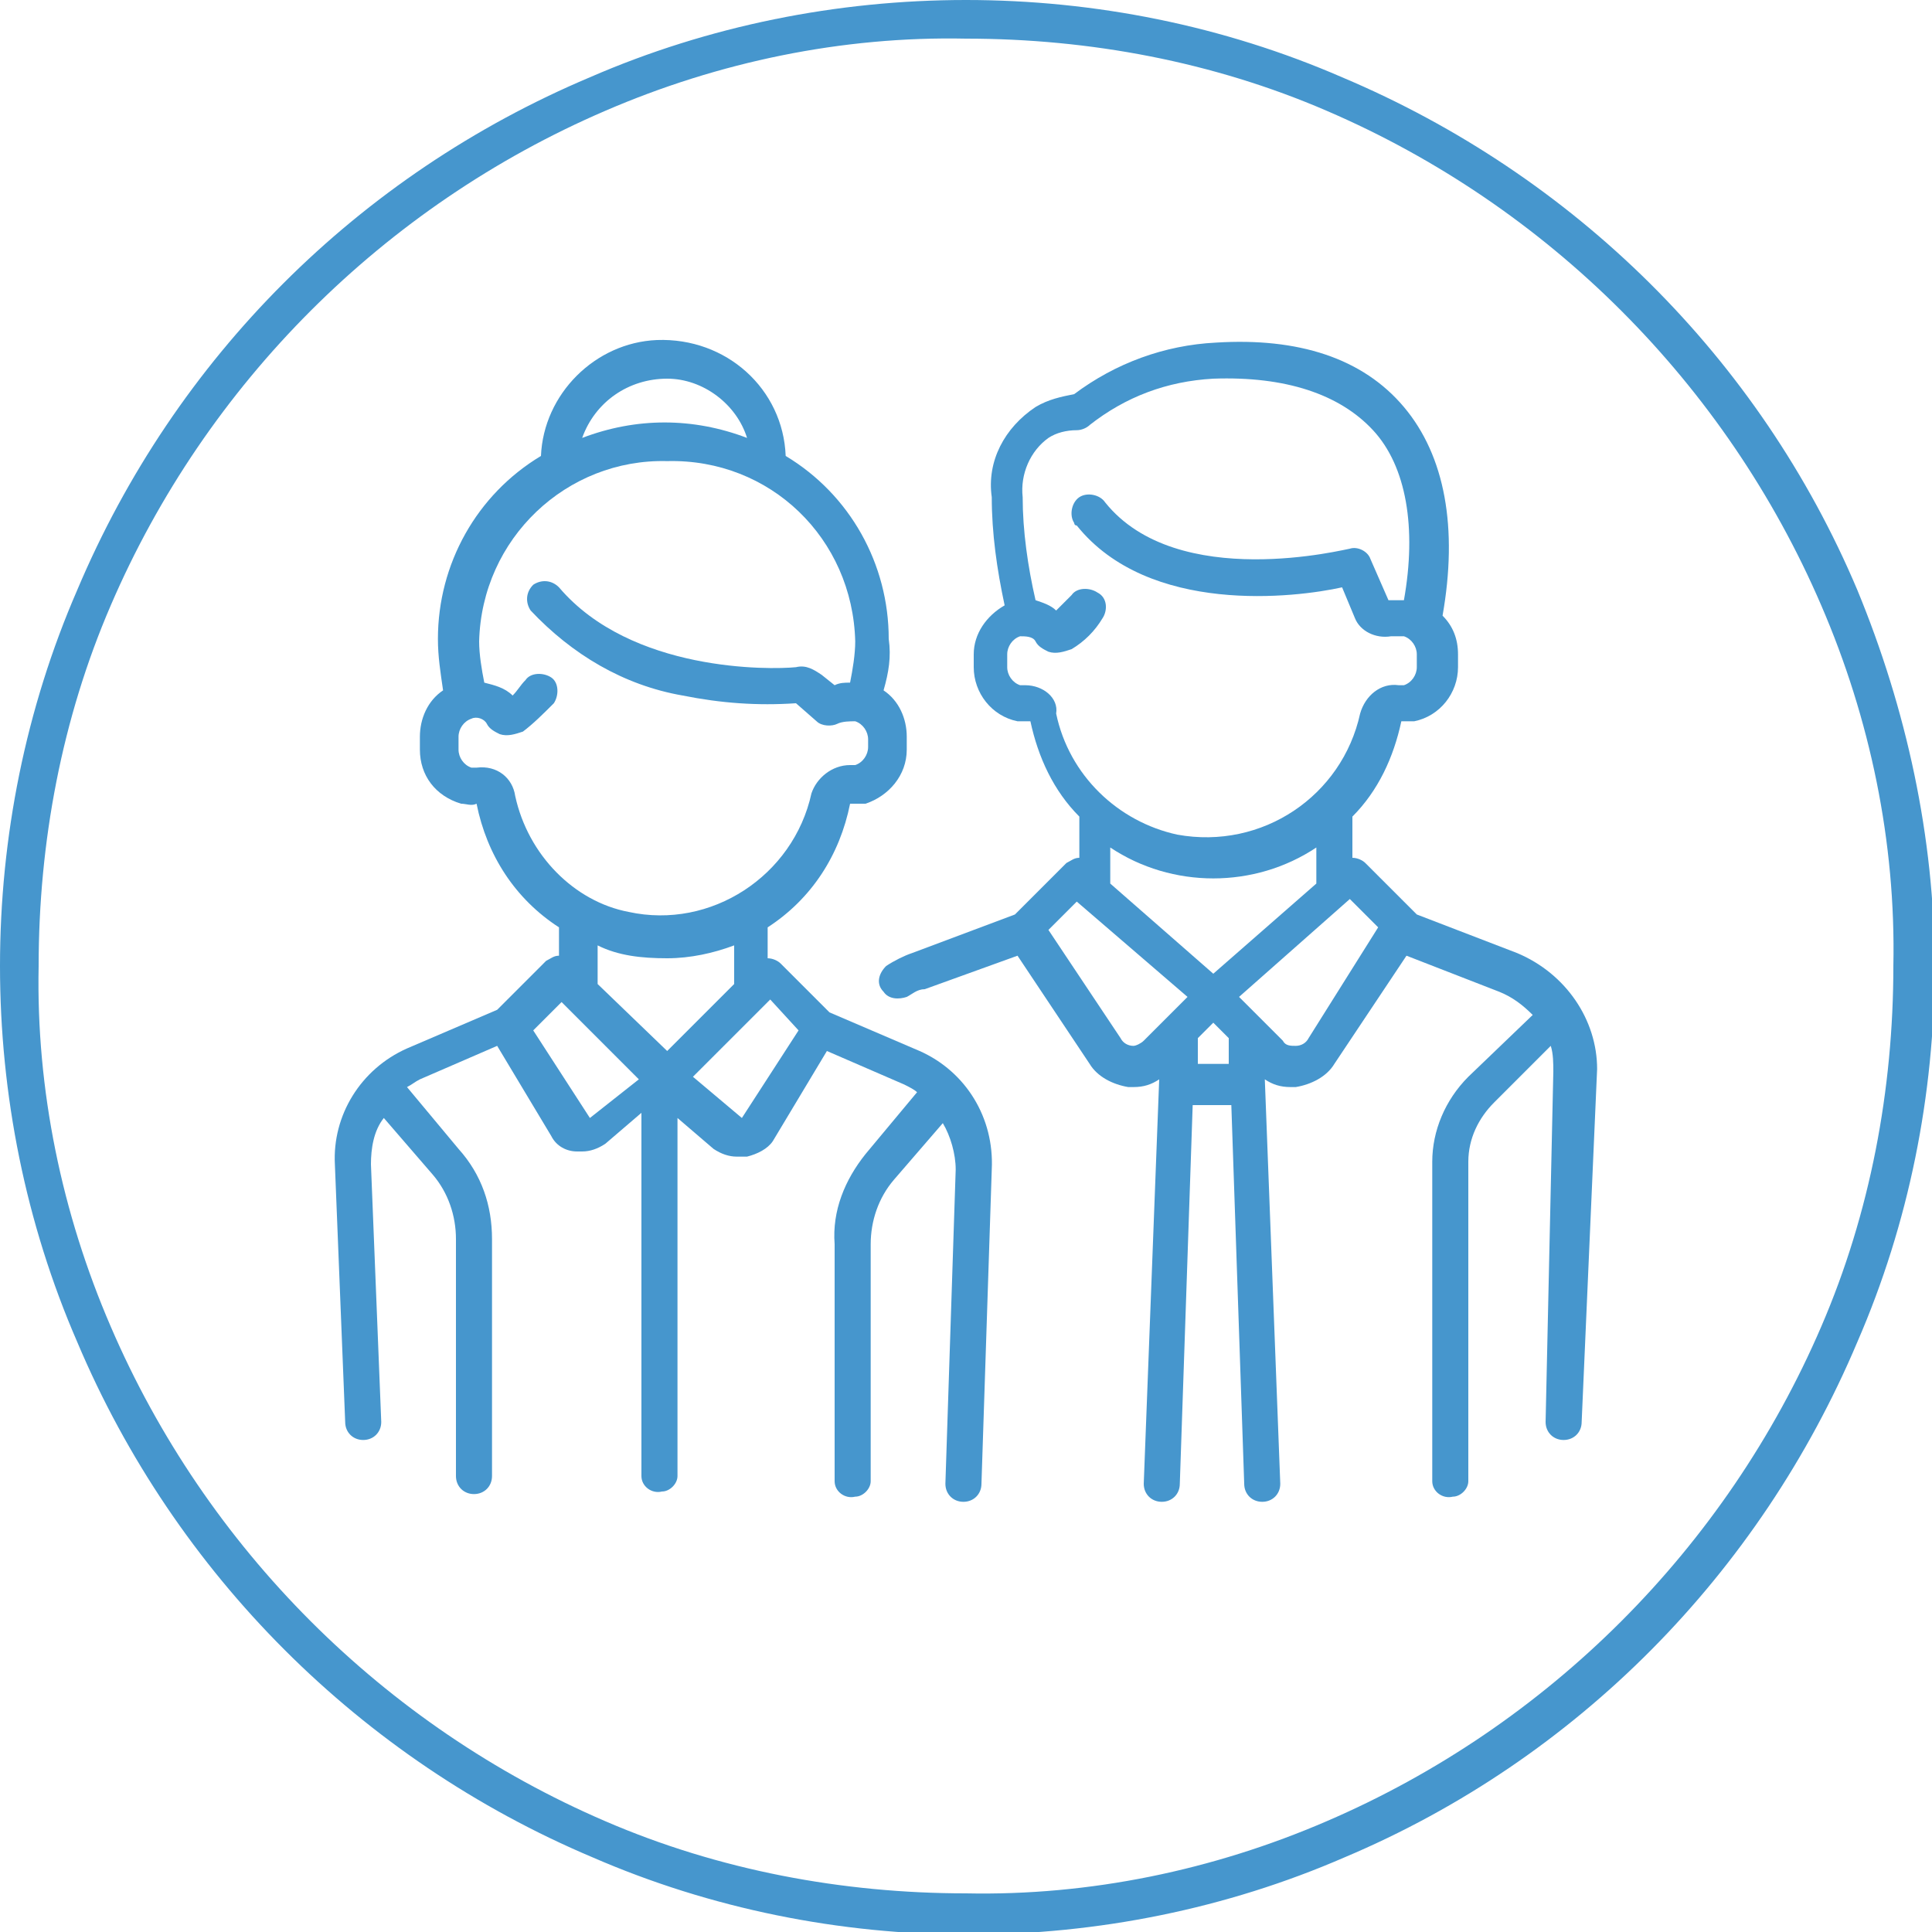
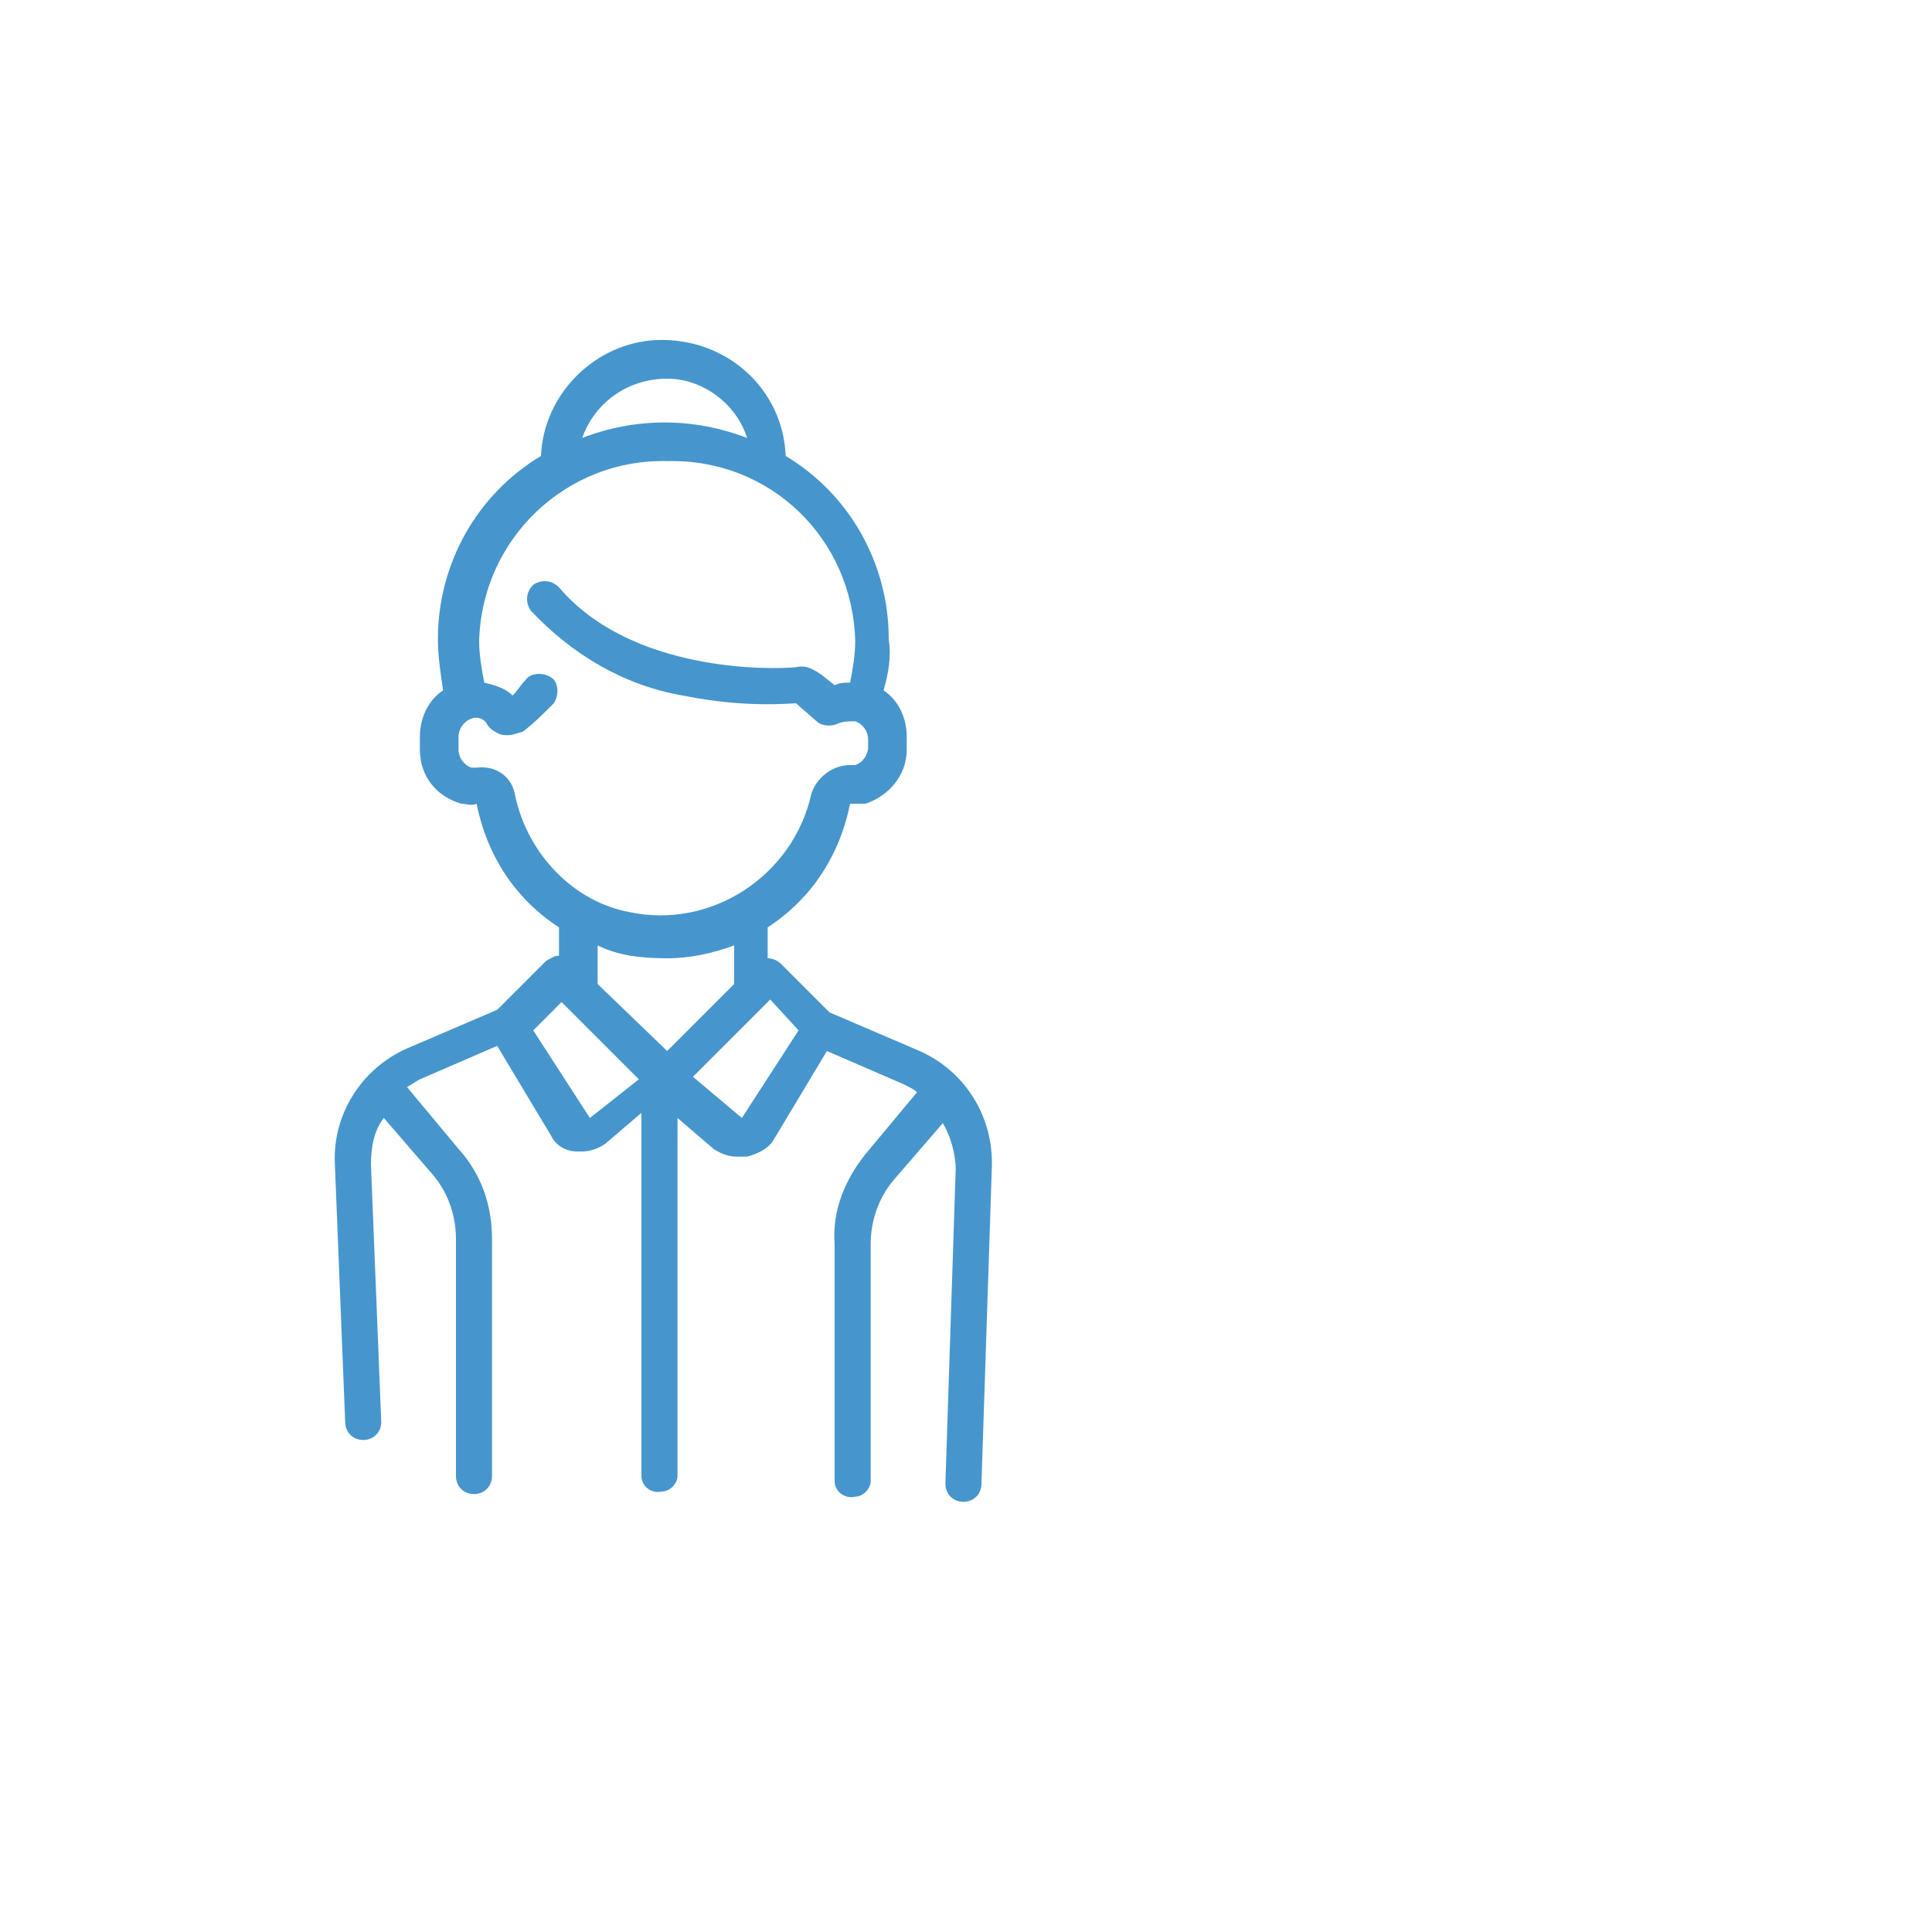
<svg xmlns="http://www.w3.org/2000/svg" version="1.1" id="a8cb8567-342a-4051-98ca-b1d2f57282f5" x="0px" y="0px" viewBox="0 0 75 75" style="enable-background:new 0 0 75 75;" xml:space="preserve">
  <style type="text/css">
	.st0{fill:#4696CD;}
</style>
-   <path class="st0" d="M70.7,51.5C67,60.1,60.1,67,51.5,70.7c-4.4,1.9-9.2,2.9-14,2.8c-4.8,0-9.6-0.9-14-2.8C14.9,67,8,60.1,4.3,51.5  c-1.9-4.4-2.9-9.2-2.8-14c0-4.8,0.9-9.6,2.8-14C8,14.9,14.9,8,23.5,4.3c4.4-1.9,9.2-2.9,14-2.8c4.8,0,9.6,0.9,14,2.8  C60.1,8,67,14.9,70.7,23.5c1.9,4.4,2.9,9.2,2.8,14C73.5,42.3,72.6,47.1,70.7,51.5 M72.1,22.9c-3.8-9-11-16.1-20-19.9  c-4.6-2-9.6-3-14.6-3s-10,1-14.6,3C13.9,6.8,6.8,13.9,3,22.9c-2,4.6-3,9.6-3,14.6s1,10,3,14.6c3.8,9,11,16.2,20,20  c4.6,2,9.6,3,14.6,3s10-1,14.6-3c9-3.8,16.1-11,19.9-20c2-4.6,3-9.6,3-14.6S74,27.5,72.1,22.9" />
-   <path class="st0" d="M50.8,40.3c-0.1,0.2-0.3,0.3-0.5,0.3s-0.4,0-0.5-0.2l-1.7-1.7l4.3-3.8l1.1,1.1L50.8,40.3z M46.5,41.3v-1  l0.6-0.6l0.6,0.6v1H46.5z M44,40.6c-0.2,0-0.4-0.1-0.5-0.3l-2.8-4.2l1.1-1.1l4.3,3.7l-1.7,1.7C44.3,40.5,44.1,40.6,44,40.6   M39.8,26.6c-0.1,0-0.1,0-0.2,0c-0.3-0.1-0.5-0.4-0.5-0.7v-0.5c0-0.3,0.2-0.6,0.5-0.7c0.2,0,0.5,0,0.6,0.2s0.3,0.3,0.5,0.4  c0.3,0.1,0.6,0,0.9-0.1c0.5-0.3,0.9-0.7,1.2-1.2c0.2-0.3,0.2-0.8-0.2-1c-0.3-0.2-0.8-0.2-1,0.1l0,0c-0.2,0.2-0.4,0.4-0.6,0.6  c-0.2-0.2-0.5-0.3-0.8-0.4c-0.3-1.3-0.5-2.7-0.5-4c-0.1-0.9,0.3-1.8,1-2.3c0.3-0.2,0.7-0.3,1.1-0.3c0.2,0,0.4-0.1,0.5-0.2  c1.4-1.1,3-1.7,4.8-1.8c2.8-0.1,4.9,0.6,6.2,2s1.7,3.8,1.2,6.6c-0.2,0-0.4,0-0.6,0l-0.7-1.6c-0.1-0.3-0.5-0.5-0.8-0.4  c-0.1,0-6.7,1.7-9.5-1.8c-0.2-0.3-0.7-0.4-1-0.2c-0.3,0.2-0.4,0.7-0.2,1c0,0,0,0.1,0.1,0.1c2.8,3.5,8.5,2.8,10.3,2.4l0.5,1.2  c0.2,0.5,0.8,0.8,1.4,0.7c0.2,0,0.4,0,0.5,0c0.3,0.1,0.5,0.4,0.5,0.7v0.5c0,0.3-0.2,0.6-0.5,0.7c-0.1,0-0.1,0-0.2,0  c-0.7-0.1-1.3,0.4-1.5,1.1c-0.7,3.2-3.8,5.3-7.1,4.7c-2.3-0.5-4.2-2.3-4.7-4.7C41.1,27.1,40.5,26.6,39.8,26.6 M47.1,37.8l-4-3.5  v-1.4c2.4,1.6,5.6,1.6,8,0v1.4L47.1,37.8z M58.9,37L55,35.5l-2-2c-0.1-0.1-0.3-0.2-0.5-0.2v-1.6c1-1,1.6-2.3,1.9-3.7  c0.2,0,0.3,0,0.5,0c1-0.2,1.7-1.1,1.7-2.1v-0.5c0-0.6-0.2-1.1-0.6-1.5c0.6-3.4,0.1-6.2-1.5-8.1s-4.1-2.7-7.3-2.5  c-2,0.1-3.9,0.8-5.5,2c-0.5,0.1-1,0.2-1.5,0.5c-1.2,0.8-1.9,2.1-1.7,3.5c0,1.4,0.2,2.8,0.5,4.2c-0.7,0.4-1.2,1.1-1.2,1.9v0.5  c0,1,0.7,1.9,1.7,2.1c0.2,0,0.3,0,0.5,0c0.3,1.4,0.9,2.7,1.9,3.7v1.6c-0.2,0-0.3,0.1-0.5,0.2l-2,2l-4,1.5c-0.3,0.1-0.7,0.3-1,0.5  c-0.3,0.3-0.4,0.7-0.1,1c0.2,0.3,0.6,0.3,0.9,0.2c0.2-0.1,0.4-0.3,0.7-0.3l3.6-1.3l2.8,4.2c0.3,0.5,0.9,0.8,1.5,0.9H44  c0.4,0,0.7-0.1,1-0.3l-0.6,15.7c0,0.4,0.3,0.7,0.7,0.7l0,0l0,0c0.4,0,0.7-0.3,0.7-0.7l0.5-14.7h1.5l0.5,14.7c0,0.4,0.3,0.7,0.7,0.7  l0,0c0.4,0,0.7-0.3,0.7-0.7l0,0l-0.6-15.7c0.3,0.2,0.6,0.3,1,0.3h0.2c0.6-0.1,1.2-0.4,1.5-0.9l2.8-4.2l3.6,1.4  c0.5,0.2,0.9,0.5,1.3,0.9L57,41.8c-0.9,0.9-1.4,2.1-1.4,3.3v12.4c0,0.4,0.4,0.7,0.8,0.6c0.3,0,0.6-0.3,0.6-0.6V45.1  c0-0.9,0.4-1.7,1-2.3l2.2-2.2c0.1,0.3,0.1,0.7,0.1,1L60,55.2c0,0.4,0.3,0.7,0.7,0.7l0,0c0.4,0,0.7-0.3,0.7-0.7L62,41.5  C62,39.6,60.8,37.8,58.9,37" />
  <path class="st0" d="M28.8,43.4l-1.9-1.6l3-3L31,40L28.8,43.4z M22.9,43.4L20.7,40l1.1-1.1l3,3L22.9,43.4z M25.9,37.2  c0.9,0,1.8-0.2,2.6-0.5v1.5l-2.6,2.6l-2.7-2.6v-1.5C24,37.1,24.9,37.2,25.9,37.2 M20,30.9c-0.1-0.7-0.7-1.2-1.5-1.1  c-0.1,0-0.1,0-0.2,0c-0.3-0.1-0.5-0.4-0.5-0.7v-0.5c0-0.3,0.2-0.6,0.5-0.7c0.2-0.1,0.5,0,0.6,0.2s0.3,0.3,0.5,0.4  c0.3,0.1,0.6,0,0.9-0.1c0.4-0.3,0.8-0.7,1.2-1.1c0.2-0.3,0.2-0.8-0.1-1c-0.3-0.2-0.8-0.2-1,0.1l0,0c-0.2,0.2-0.3,0.4-0.5,0.6  c-0.3-0.3-0.7-0.4-1.1-0.5c-0.1-0.5-0.2-1.1-0.2-1.6c0.1-4,3.4-7.1,7.3-7l0,0c4-0.1,7.2,3,7.3,7c0,0.5-0.1,1.1-0.2,1.6  c-0.2,0-0.4,0-0.6,0.1l-0.5-0.4c-0.3-0.2-0.6-0.4-1-0.3c-1,0.1-6.4,0.2-9.2-3.1c-0.3-0.3-0.7-0.3-1-0.1c-0.3,0.3-0.3,0.7-0.1,1  c1.6,1.7,3.6,2.9,5.9,3.3c1.5,0.3,2.9,0.4,4.4,0.3l0.8,0.7c0.2,0.2,0.6,0.2,0.8,0.1S33,28,33.2,28c0.3,0.1,0.5,0.4,0.5,0.7V29  c0,0.3-0.2,0.6-0.5,0.7c-0.1,0-0.1,0-0.2,0c-0.7,0-1.3,0.5-1.5,1.1c-0.7,3.2-3.9,5.3-7.1,4.6C22.3,35,20.5,33.2,20,30.9 M25.9,14.7  c1.4,0,2.7,1,3.1,2.3c-2.1-0.8-4.3-0.8-6.4,0C23.1,15.6,24.4,14.7,25.9,14.7 M35.7,40.8l-3.5-1.5l-1.9-1.9c-0.1-0.1-0.3-0.2-0.5-0.2  V36c1.7-1.1,2.8-2.8,3.2-4.8c0.2,0,0.4,0,0.6,0c0.9-0.3,1.6-1.1,1.6-2.1v-0.5c0-0.7-0.3-1.4-0.9-1.8c0.2-0.7,0.3-1.3,0.2-2  c0-2.9-1.5-5.6-4-7.1c-0.1-2.6-2.3-4.6-5-4.5c-2.4,0.1-4.4,2.1-4.5,4.5c-2.5,1.5-4,4.2-4,7.1c0,0.7,0.1,1.3,0.2,2  c-0.6,0.4-0.9,1.1-0.9,1.8v0.5c0,1,0.6,1.8,1.6,2.1c0.2,0,0.4,0.1,0.6,0c0.4,2,1.5,3.7,3.2,4.8v1.1c-0.2,0-0.3,0.1-0.5,0.2l-1.9,1.9  l-3.5,1.5c-1.8,0.8-2.9,2.6-2.8,4.5l0.4,10c0,0.4,0.3,0.7,0.7,0.7l0,0c0.4,0,0.7-0.3,0.7-0.7l0,0l-0.4-10c0-0.6,0.1-1.3,0.5-1.8  l1.9,2.2c0.6,0.7,0.9,1.6,0.9,2.5v9.2c0,0.4,0.3,0.7,0.7,0.7c0.4,0,0.7-0.3,0.7-0.7v-9.2c0-1.3-0.4-2.5-1.3-3.5l-2-2.4  c0.2-0.1,0.3-0.2,0.5-0.3l3-1.3l2.1,3.5c0.2,0.4,0.6,0.6,1,0.6h0.2c0.3,0,0.6-0.1,0.9-0.3l1.4-1.2v14.1c0,0.4,0.4,0.7,0.8,0.6  c0.3,0,0.6-0.3,0.6-0.6V43.4l1.4,1.2c0.3,0.2,0.6,0.3,0.9,0.3H29c0.4-0.1,0.8-0.3,1-0.6l2.1-3.5l3,1.3c0.2,0.1,0.4,0.2,0.5,0.3  l-2,2.4c-0.8,1-1.3,2.2-1.2,3.5v9.2c0,0.4,0.4,0.7,0.8,0.6c0.3,0,0.6-0.3,0.6-0.6v-9.2c0-0.9,0.3-1.8,0.9-2.5l1.9-2.2  c0.3,0.5,0.5,1.2,0.5,1.8l-0.4,12.2c0,0.4,0.3,0.7,0.7,0.7l0,0l0,0c0.4,0,0.7-0.3,0.7-0.7l0.4-12.2C38.6,43.4,37.5,41.6,35.7,40.8" />
</svg>